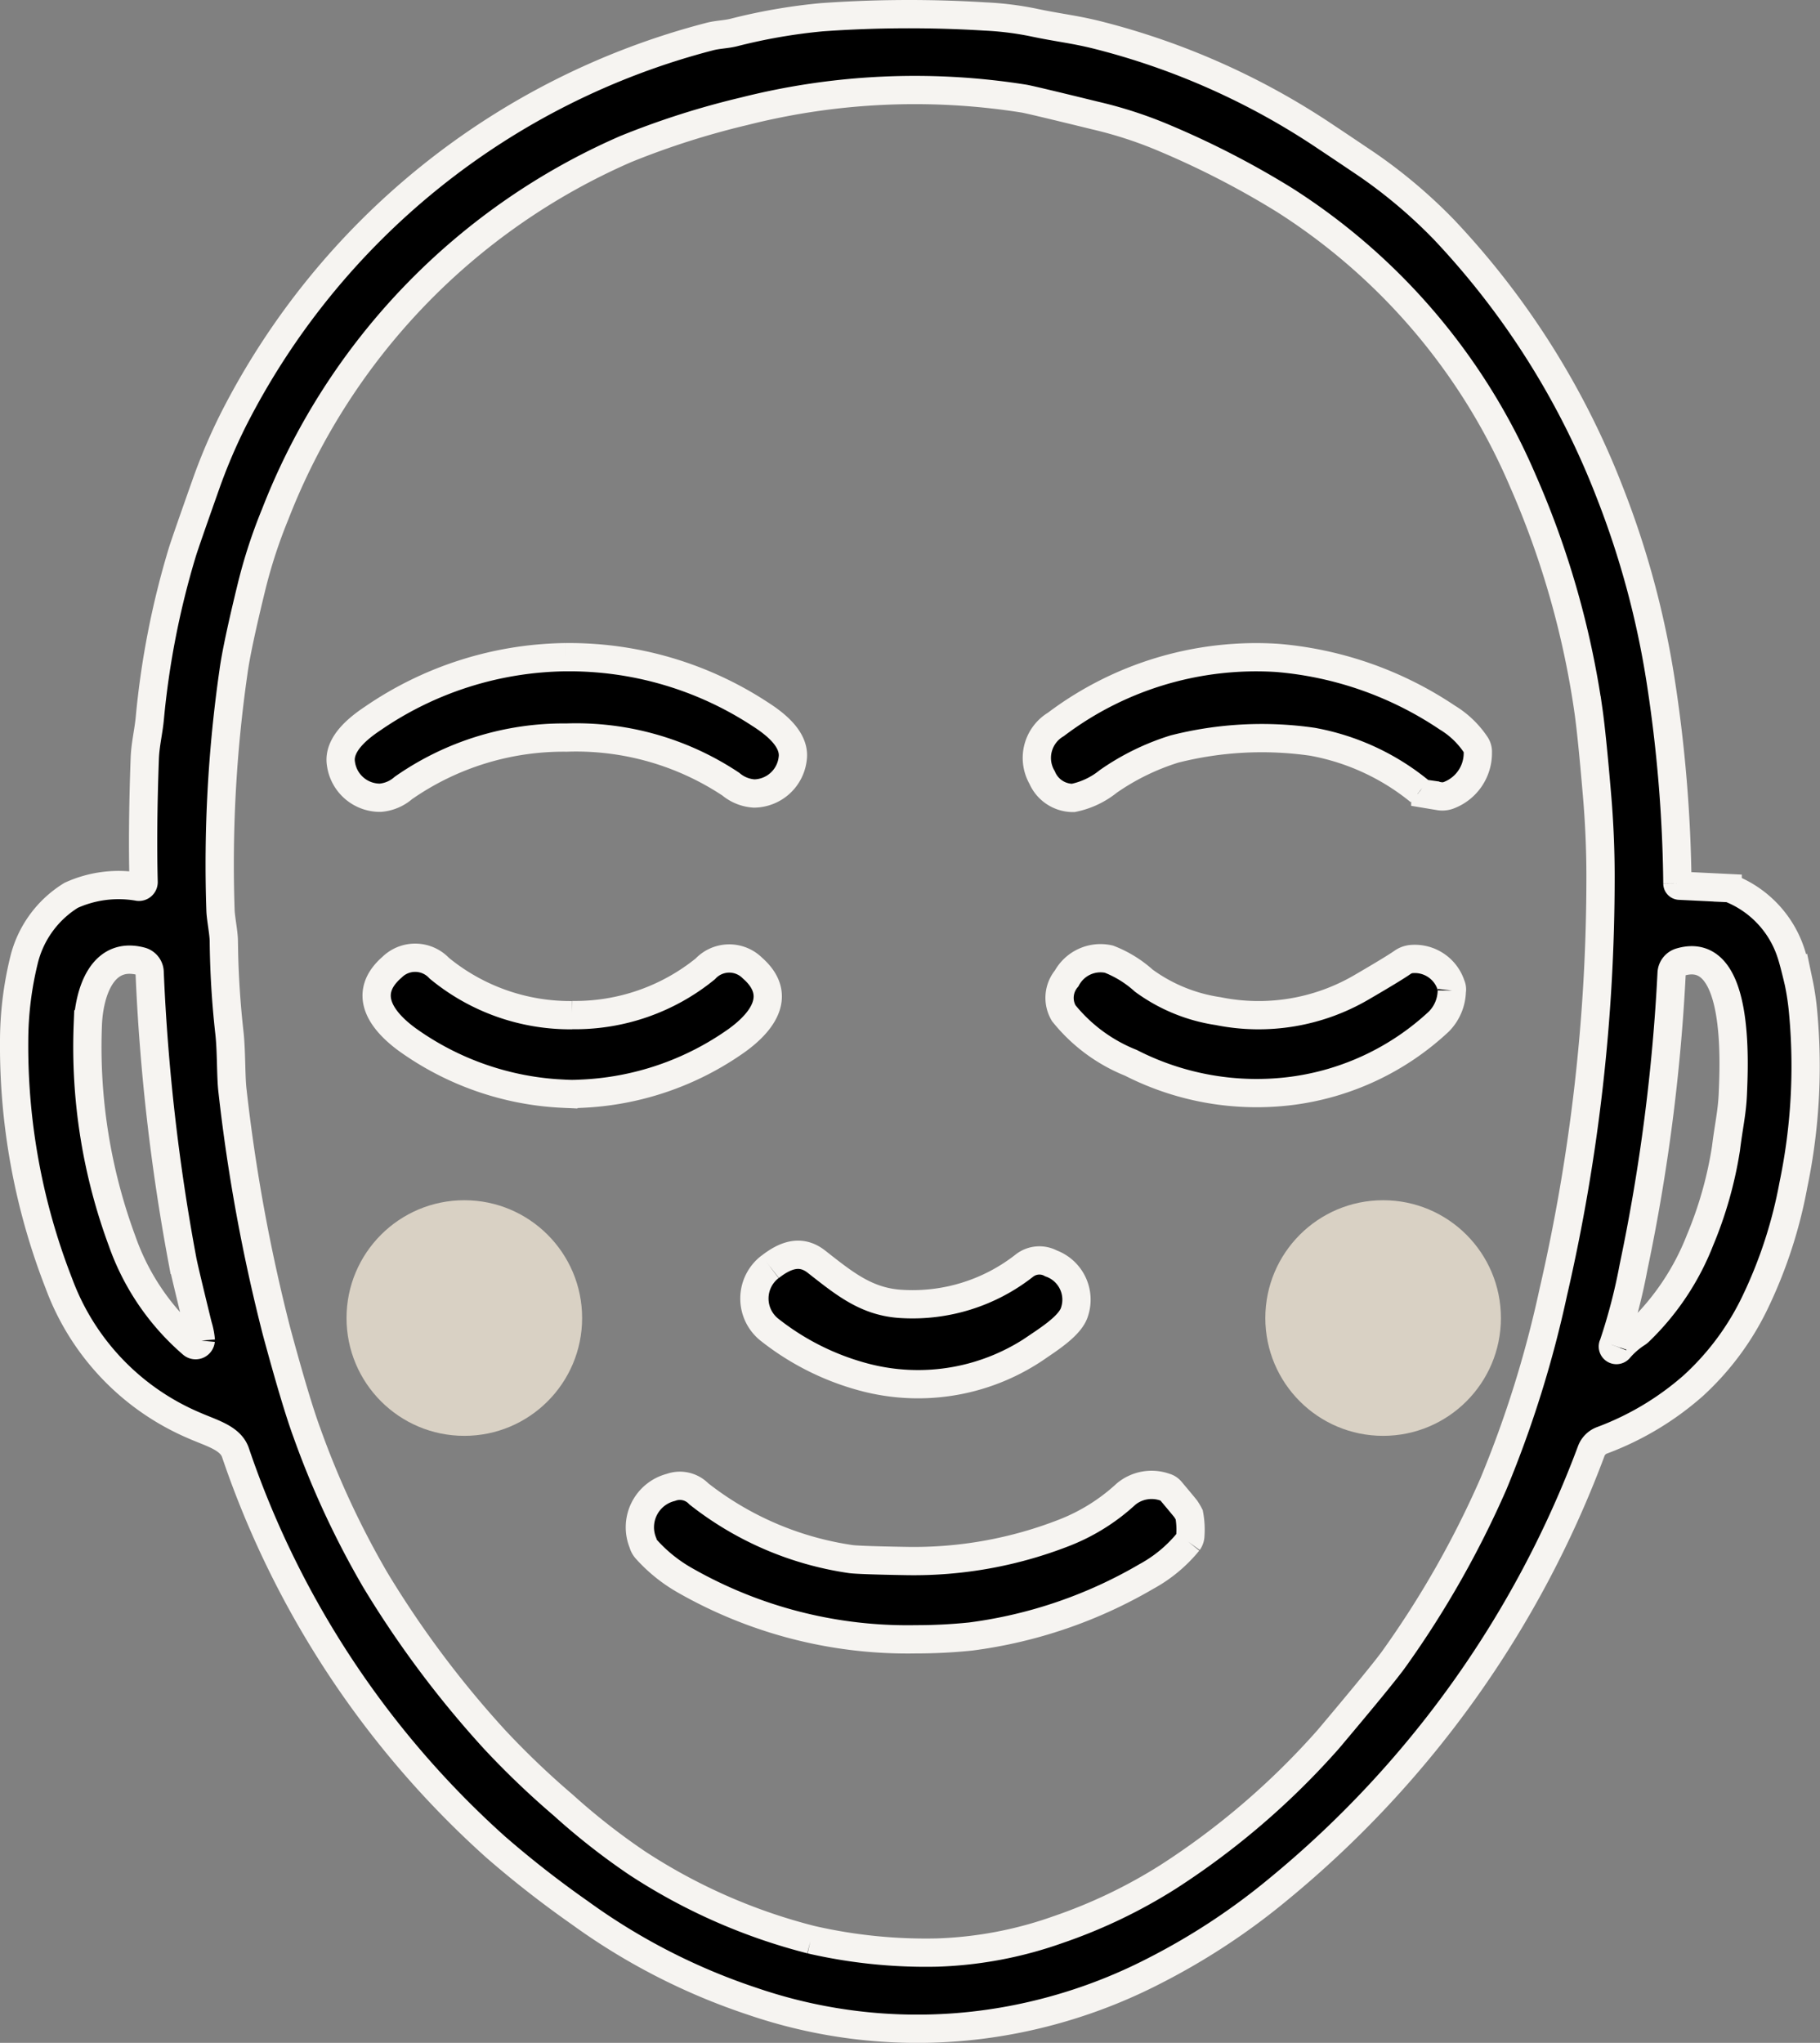
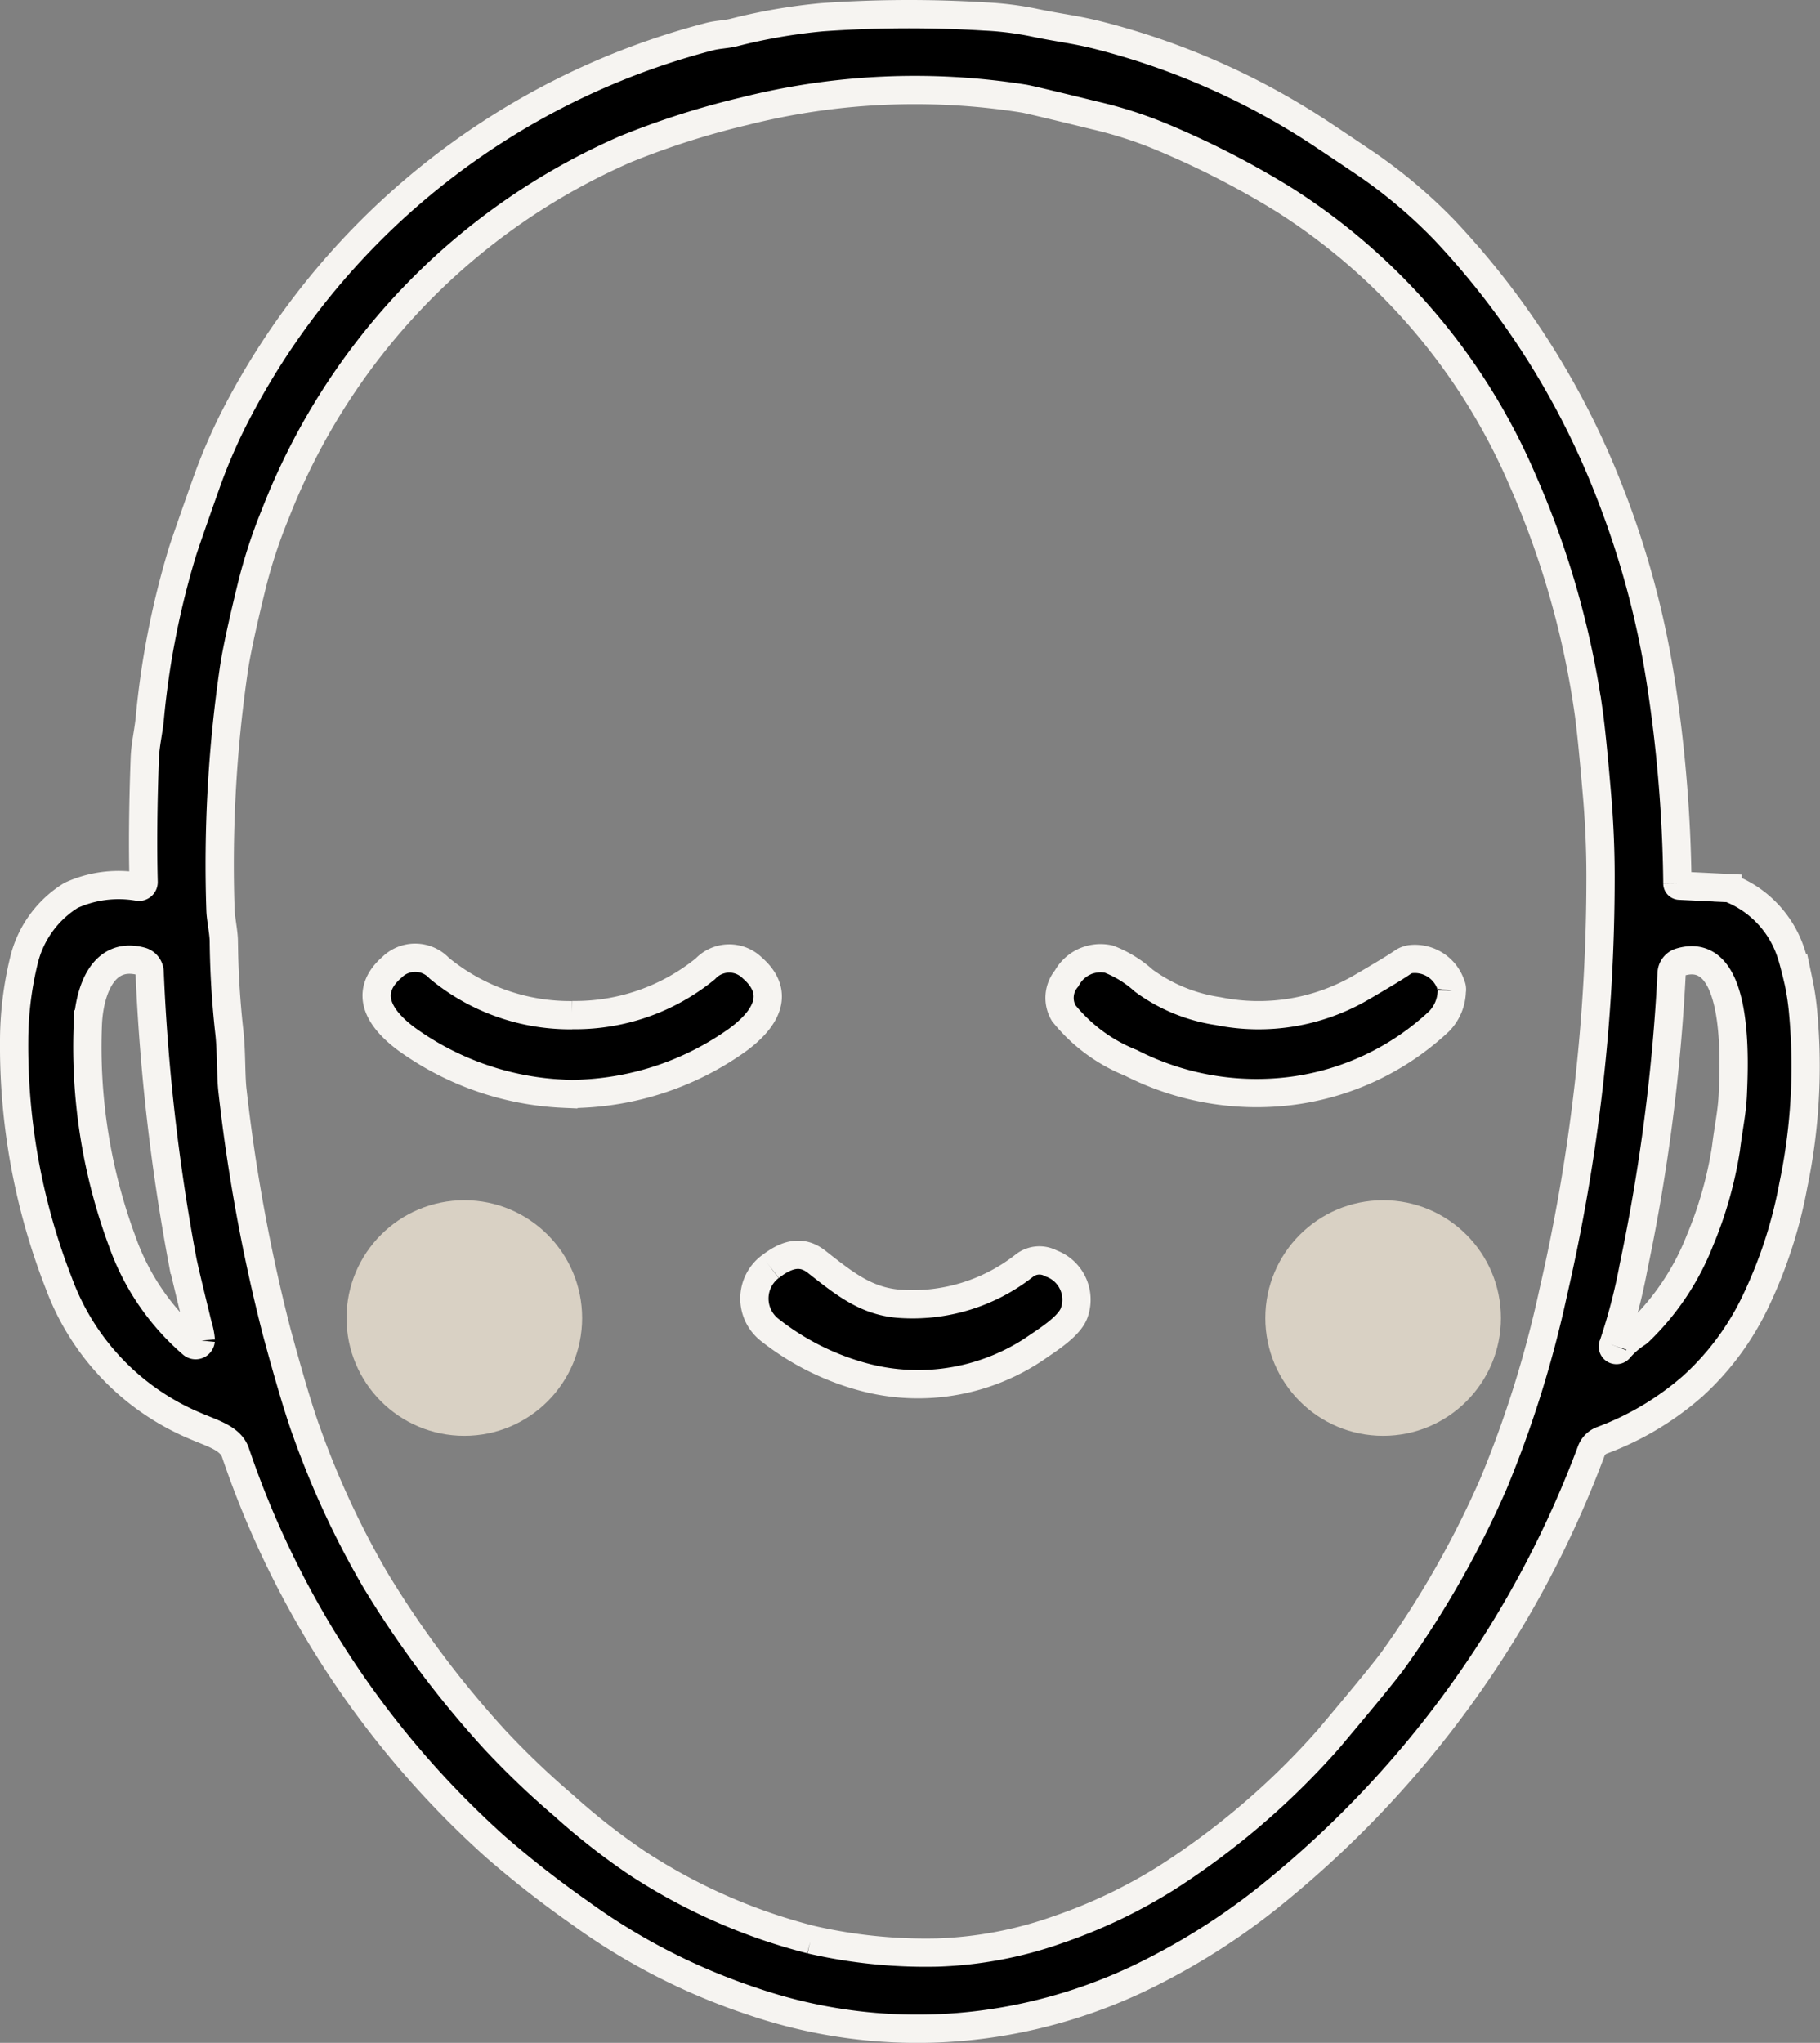
<svg xmlns="http://www.w3.org/2000/svg" width="77.253" height="86.702" viewBox="0 0 77.253 86.702">
  <rect x="0" y="0" width="77.253" height="86.702" fill="#808080" stroke="none" />
  <g id="グループ_54752" data-name="グループ 54752" transform="translate(0.6 0.6)">
    <g id="グループ_39374" data-name="グループ 39374">
      <path id="パス_1250147" data-name="パス 1250147" d="M70.6,36.9a.093.093,0,0,0,.085.091l2.049.1a.454.454,0,0,1,.167.04,4.425,4.425,0,0,1,2.512,2.694c.08.231.19.649.332,1.251a10.908,10.908,0,0,1,.19,1.272,24.722,24.722,0,0,1-.413,7.349,19.709,19.709,0,0,1-1.583,4.893,11.551,11.551,0,0,1-2.665,3.621,12.382,12.382,0,0,1-3.877,2.32.774.774,0,0,0-.455.458A43.92,43.92,0,0,1,53.7,79.552a28.506,28.506,0,0,1-5.273,3.479A22.209,22.209,0,0,1,42.495,85.1a21.59,21.59,0,0,1-11.128-.75,26.892,26.892,0,0,1-7.355-3.768,43.409,43.409,0,0,1-3.583-2.8A39.508,39.508,0,0,1,9.4,61.068c-.207-.643-1.015-.839-1.783-1.178A10.5,10.5,0,0,1,1.9,53.873,27.722,27.722,0,0,1,0,43.542a14.525,14.525,0,0,1,.408-3.348A4.474,4.474,0,0,1,2.419,37.4a4.862,4.862,0,0,1,2.863-.362.2.2,0,0,0,.214-.2q-.06-2.266.05-5.263c.022-.576.161-1.13.214-1.7a35.715,35.715,0,0,1,1.385-7.059q.137-.438.983-2.83A23.987,23.987,0,0,1,9.3,17.223,31.561,31.561,0,0,1,29.524.953c.346-.09.683-.09,1.015-.171A24.1,24.1,0,0,1,34.289.131,52.377,52.377,0,0,1,41.219.1a13.26,13.26,0,0,1,2.022.249c1.069.228,1.685.279,2.681.522a30.973,30.973,0,0,1,9.8,4.37c.505.335,1.074.718,1.706,1.144A21.643,21.643,0,0,1,60.7,9.154a34.182,34.182,0,0,1,7.041,11.173,37.673,37.673,0,0,1,2.145,7.947A60.2,60.2,0,0,1,70.6,36.9M33.814,81.721a21.754,21.754,0,0,0,5.37.549,16.927,16.927,0,0,0,5.108-.967,22.124,22.124,0,0,0,4.692-2.245,32.614,32.614,0,0,0,6.8-5.843q2.35-2.788,2.807-3.436a41.061,41.061,0,0,0,4.2-7.4,47.053,47.053,0,0,0,2.539-8.128A78.294,78.294,0,0,0,67.337,36.6q0-1.751-.156-3.538-.212-2.494-.359-3.519A37.455,37.455,0,0,0,64.037,19.8,26.417,26.417,0,0,0,53.93,7.893a36.9,36.9,0,0,0-5.062-2.615,17.83,17.83,0,0,0-2.97-.972q-2.825-.692-3.048-.723a29.565,29.565,0,0,0-11.858.538,34.517,34.517,0,0,0-5.035,1.607,27.911,27.911,0,0,0-14.87,15.482,21.83,21.83,0,0,0-1,3.053q-.634,2.591-.777,3.656A57.359,57.359,0,0,0,8.76,38.062c.017.348.134.913.14,1.266a38.32,38.32,0,0,0,.23,3.836c.1.827.062,1.912.142,2.56a74.41,74.41,0,0,0,1.869,10.19q.832,3.073,1.294,4.317a37.274,37.274,0,0,0,2.895,6.224,42.9,42.9,0,0,0,5.078,6.787,35.866,35.866,0,0,0,2.9,2.772,28.483,28.483,0,0,0,3.12,2.448,24.459,24.459,0,0,0,7.388,3.259M7.925,56.3A2.933,2.933,0,0,0,7.8,55.66q-.59-2.41-.659-2.783a86.268,86.268,0,0,1-1.39-12.228.492.492,0,0,0-.362-.45c-1.682-.447-2.207,1.385-2.261,2.673a23.736,23.736,0,0,0,1.455,9.2,10.247,10.247,0,0,0,2.978,4.368.218.218,0,0,0,.359-.145m59.95.2a.151.151,0,0,0,.252.156,3.489,3.489,0,0,1,.755-.662.567.567,0,0,0,.1-.078,10.879,10.879,0,0,0,2.584-3.877,16.739,16.739,0,0,0,1.1-3.883c.115-.943.259-1.532.292-2.319.054-1.31.311-6.351-2.229-5.6a.517.517,0,0,0-.369.469A80.169,80.169,0,0,1,68.74,53.17a24.237,24.237,0,0,1-.865,3.323" transform="translate(0 0)" stroke="#f6f4f1" stroke-width="1.2" />
-       <path id="パス_1250148" data-name="パス 1250148" d="M26.11,32.611a14.771,14.771,0,0,1,8.244,2.41c.6.383,1.513,1.06,1.393,1.9a1.671,1.671,0,0,1-1.634,1.475A1.7,1.7,0,0,1,33.122,38a11.859,11.859,0,0,0-6.974-1.978,11.87,11.87,0,0,0-6.926,2.139,1.7,1.7,0,0,1-.981.415,1.672,1.672,0,0,1-1.668-1.438c-.14-.833.755-1.532,1.35-1.928a14.766,14.766,0,0,1,8.187-2.6" transform="translate(-2.7 -5.318)" stroke="#f6f4f1" stroke-width="1.2" />
-       <path id="パス_1250149" data-name="パス 1250149" d="M68.117,38.3A10.015,10.015,0,0,0,63.565,36.2a15.077,15.077,0,0,0-5.852.308A10.193,10.193,0,0,0,54.9,37.885a3.458,3.458,0,0,1-1.489.7,1.427,1.427,0,0,1-1.318-.868,1.655,1.655,0,0,1,.584-2.252,14.1,14.1,0,0,1,9.405-2.823,15.2,15.2,0,0,1,7.213,2.534,3.834,3.834,0,0,1,1.213,1.165.543.543,0,0,1,.08.316,1.912,1.912,0,0,1-1.2,1.8.768.768,0,0,1-.429.054l-.6-.1a.525.525,0,0,1-.241-.1" transform="translate(-8.459 -5.319)" stroke="#f6f4f1" stroke-width="1.2" />
      <path id="パス_1250150" data-name="パス 1250150" d="M26.681,50.284a8.762,8.762,0,0,0,5.653-1.96,1.394,1.394,0,0,1,2-.038c1.28,1.119.469,2.257-.653,3.069a12.311,12.311,0,0,1-6.645,2.268c-.141.008-.262.011-.362.011s-.219-.005-.362-.013a12.314,12.314,0,0,1-6.631-2.3c-1.119-.819-1.922-1.96-.637-3.074a1.4,1.4,0,0,1,2,.048,8.739,8.739,0,0,0,5.64,1.993" transform="translate(-2.998 -7.802)" stroke="#f6f4f1" stroke-width="1.2" />
      <path id="パス_1250151" data-name="パス 1250151" d="M69.669,49.248a1.9,1.9,0,0,1-.544,1.312,11.261,11.261,0,0,1-6.2,2.941,11.731,11.731,0,0,1-6.878-1.184,6.973,6.973,0,0,1-2.852-2.11,1.283,1.283,0,0,1,.126-1.473,1.634,1.634,0,0,1,1.794-.817,4.807,4.807,0,0,1,1.481.913,7.1,7.1,0,0,0,3.155,1.293,8.653,8.653,0,0,0,6.079-1.007q1.386-.807,1.757-1.069a.786.786,0,0,1,.394-.136,1.619,1.619,0,0,1,1.655,1.111.423.423,0,0,1,.038.225" transform="translate(-8.645 -7.809)" stroke="#f6f4f1" stroke-width="1.2" />
      <path id="パス_1250152" data-name="パス 1250152" d="M38.216,63.427c.605-.471,1.272-.758,1.958-.223,1.208.946,2.148,1.727,3.653,1.8a7.684,7.684,0,0,0,5.185-1.634,1.034,1.034,0,0,1,1.125-.089,1.638,1.638,0,0,1,1,2.046c-.15.525-.9,1.042-1.5,1.446A8.915,8.915,0,0,1,42.169,68.1a11.037,11.037,0,0,1-4-2.017,1.691,1.691,0,0,1,.043-2.656" transform="translate(-6.124 -10.26)" stroke="#f6f4f1" stroke-width="1.2" />
-       <path id="パス_1250153" data-name="パス 1250153" d="M55.02,77a5.967,5.967,0,0,1-1.77,1.47,19.832,19.832,0,0,1-7.465,2.552,22.6,22.6,0,0,1-2.335.118,19.052,19.052,0,0,1-9.789-2.5,6.515,6.515,0,0,1-1.645-1.323.652.652,0,0,1-.141-.265,1.746,1.746,0,0,1,1.183-2.359,1.116,1.116,0,0,1,1.189.276,13.583,13.583,0,0,0,6.43,2.764c.206.032,1.007.062,2.405.085a17.541,17.541,0,0,0,6.705-1.213,8.317,8.317,0,0,0,2.593-1.629,1.7,1.7,0,0,1,1.652-.292.472.472,0,0,1,.241.151c.421.5.635.76.646.779.05.078.1.158.141.239a3.48,3.48,0,0,1,.049.875A.482.482,0,0,1,55.02,77" transform="translate(-5.182 -12.165)" stroke="#f6f4f1" stroke-width="1.2" />
      <circle id="楕円形_554" data-name="楕円形 554" cx="5" cy="5" r="5" transform="translate(53.109 50.34)" fill="#d9d1c4" />
      <circle id="楕円形_555" data-name="楕円形 555" cx="5" cy="5" r="5" transform="translate(14.109 50.34)" fill="#d9d1c4" />
    </g>
  </g>
</svg>